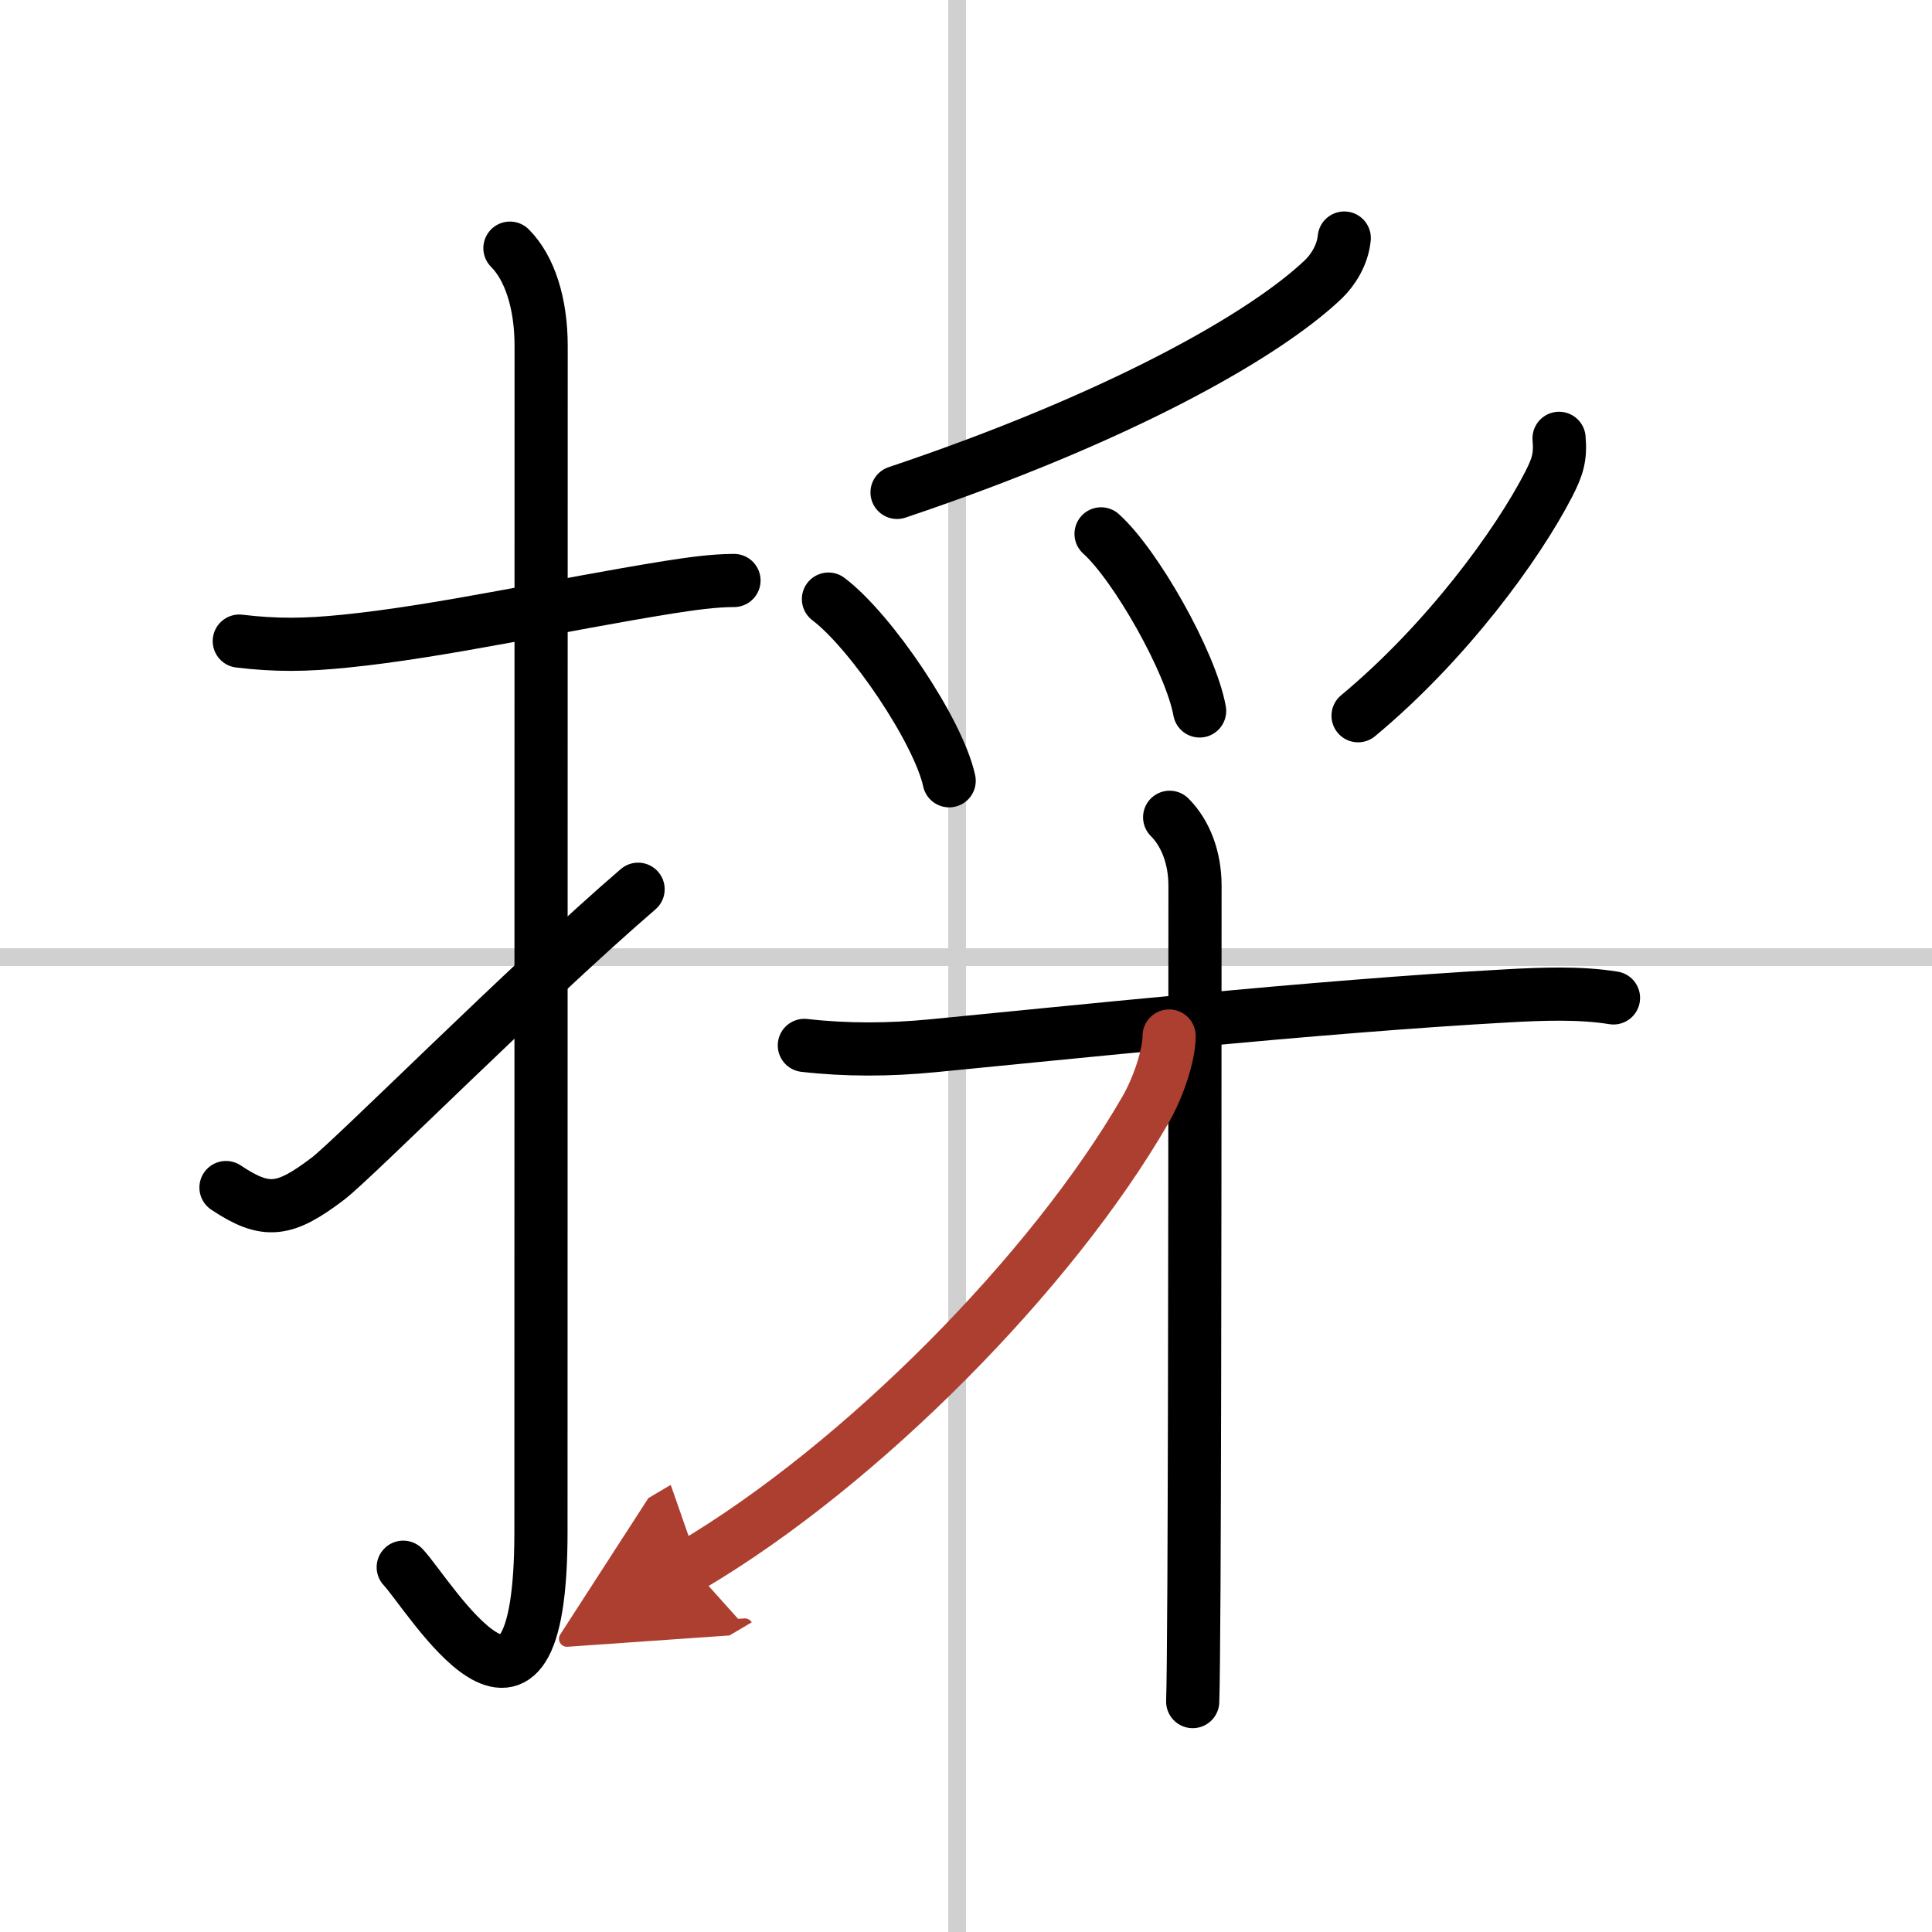
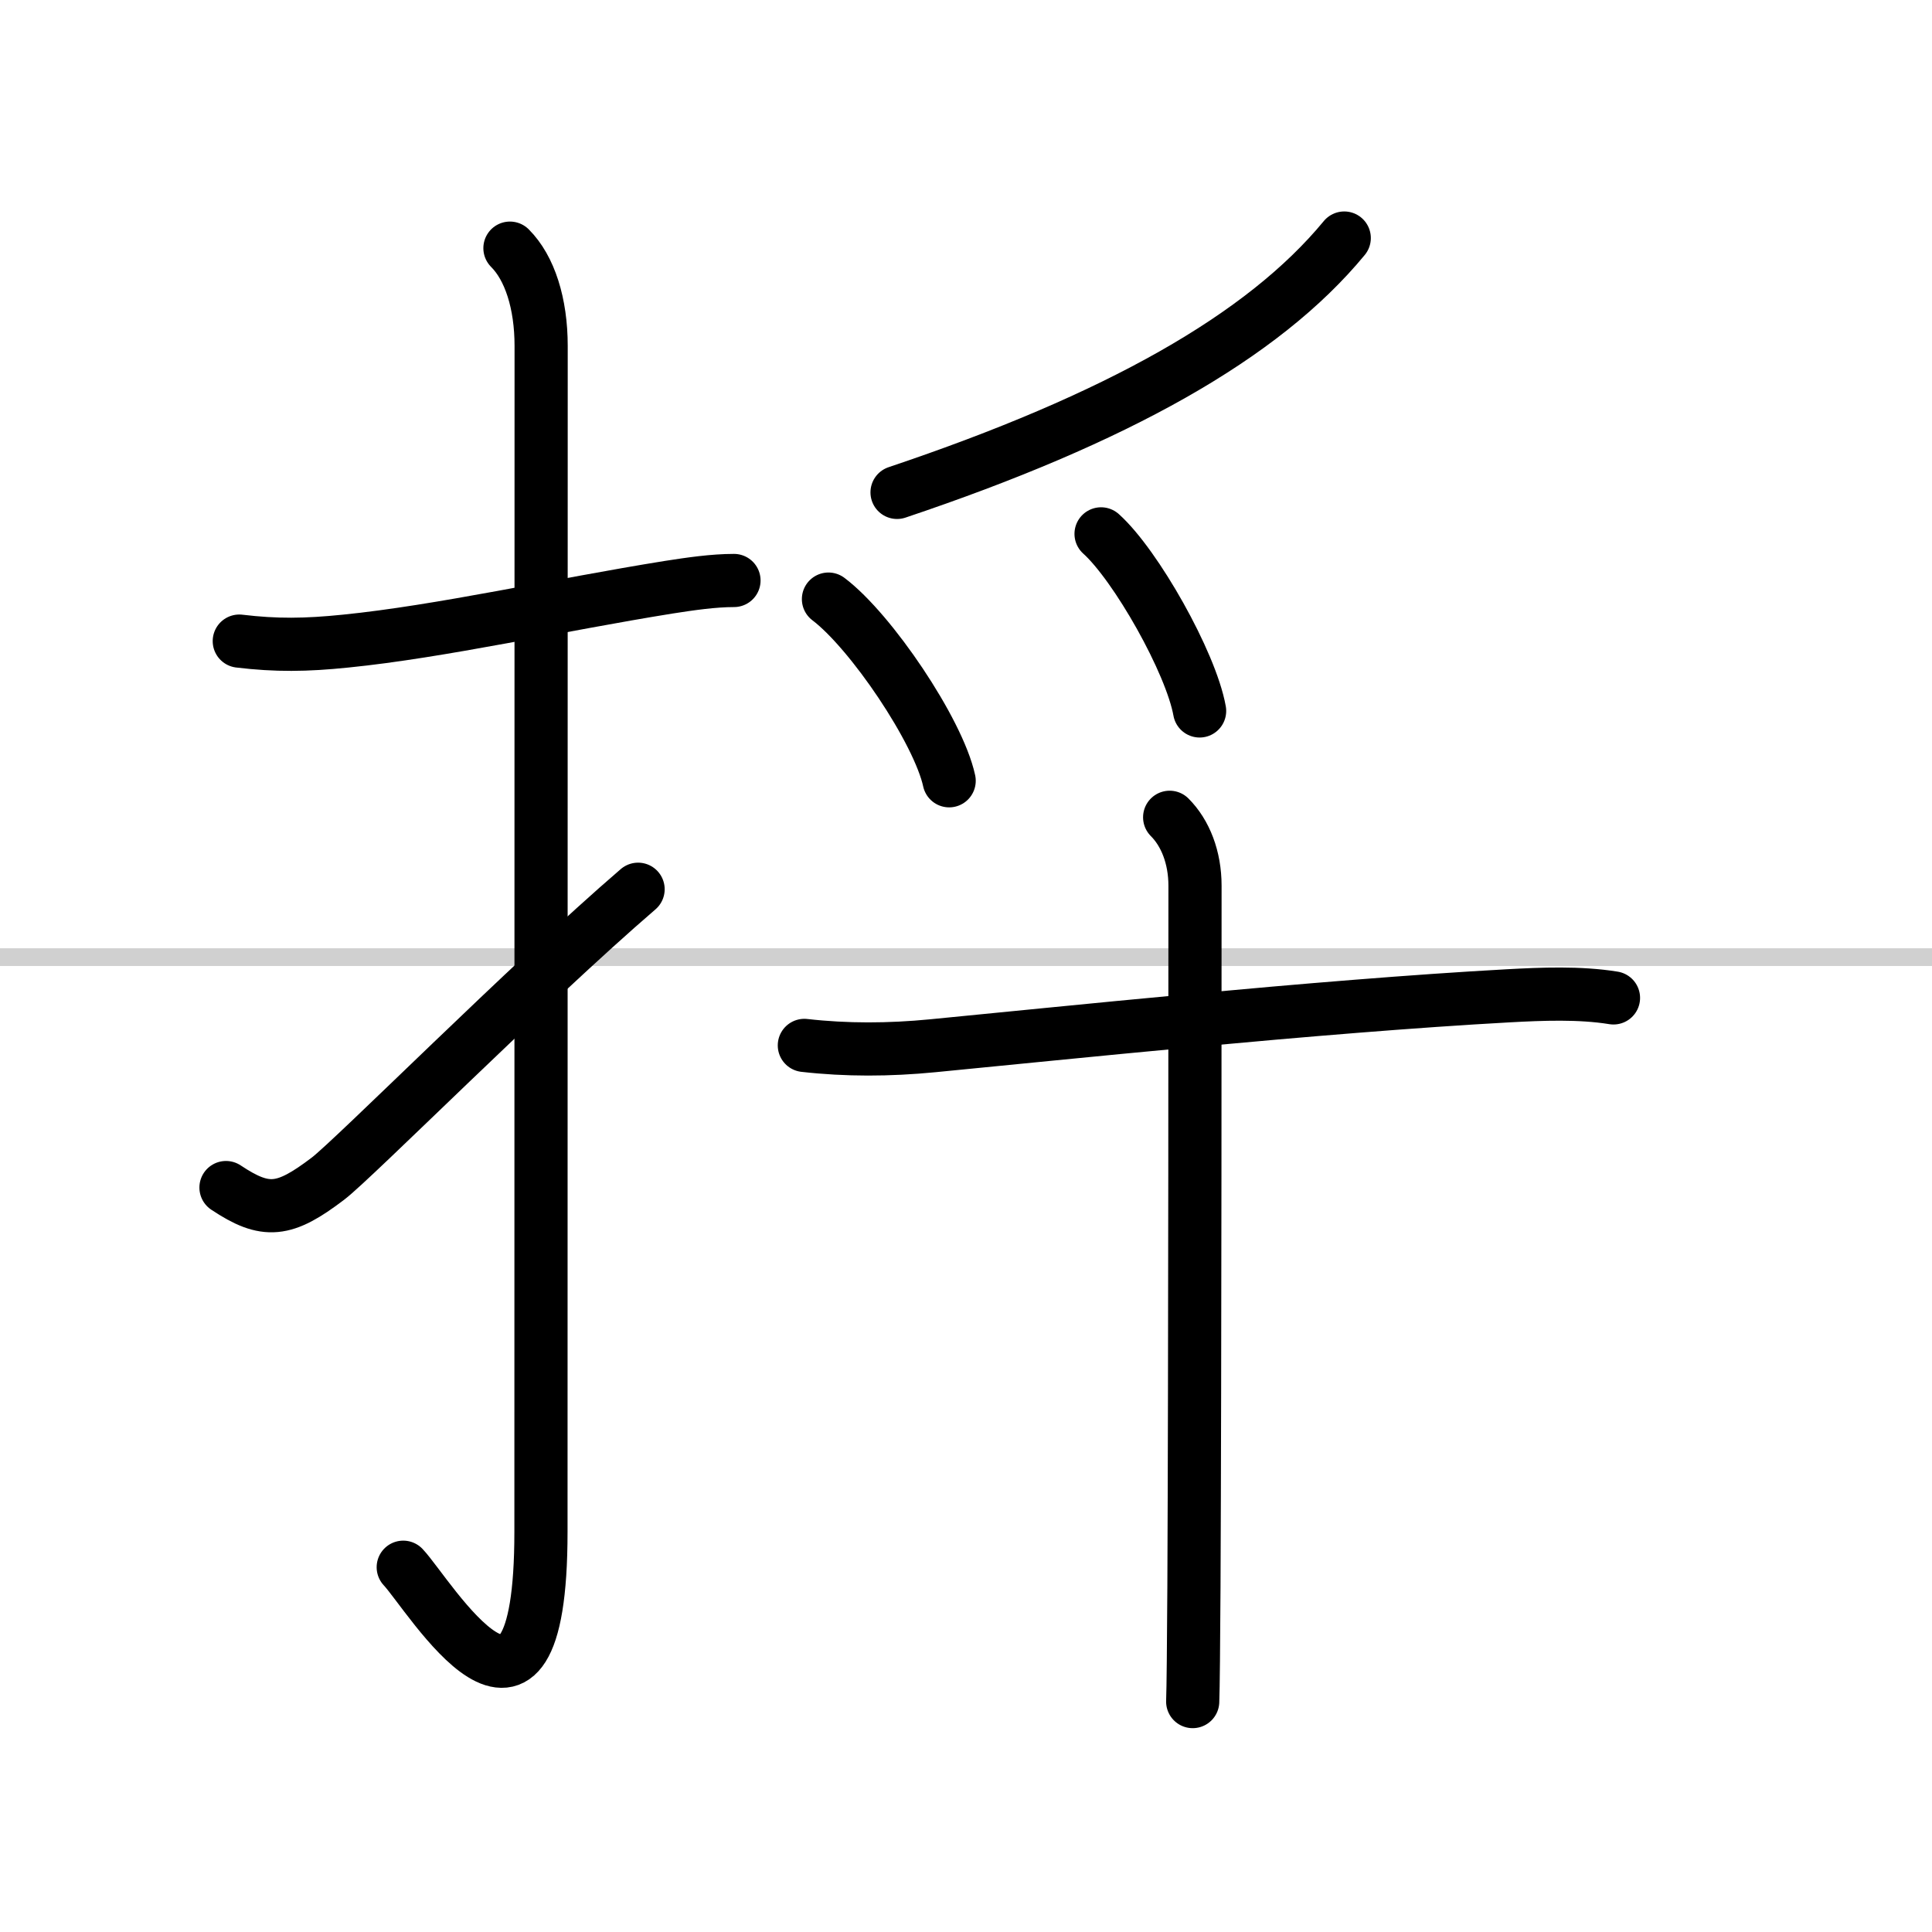
<svg xmlns="http://www.w3.org/2000/svg" width="400" height="400" viewBox="0 0 109 109">
  <defs>
    <marker id="a" markerWidth="4" orient="auto" refX="1" refY="5" viewBox="0 0 10 10">
      <polyline points="0 0 10 5 0 10 1 5" fill="#ad3f31" stroke="#ad3f31" />
    </marker>
  </defs>
  <g fill="none" stroke="#000" stroke-linecap="round" stroke-linejoin="round" stroke-width="3">
    <rect width="100%" height="100%" fill="#fff" stroke="#fff" />
-     <line x1="54" x2="54" y2="109" stroke="#d0d0d0" stroke-width="1" />
    <line x2="109" y1="54" y2="54" stroke="#d0d0d0" stroke-width="1" />
    <path d="m13.5 36.17c2.08 0.25 3.76 0.23 6 0 5.38-0.54 12-2.04 18.23-3.04 1.22-0.19 2.52-0.38 3.68-0.38" />
    <path d="m28.77 14c1.12 1.12 1.76 3.12 1.76 5.52 0 15.23-0.01 55.11-0.01 66.9 0 14.25-6.32 3.53-7.77 2" />
    <path d="m12.75 67c2.25 1.5 3.29 1.37 5.75-0.5 1.45-1.1 11.34-11.03 17.5-16.33" />
-     <path d="M75.84,13.43c-0.09,0.95-0.63,1.8-1.18,2.33C71.25,19,63,23.62,50.61,27.78" />
+     <path d="M75.84,13.43C71.25,19,63,23.62,50.61,27.78" />
    <path d="m46.74 33.8c2.4 1.81 6.2 7.44 6.81 10.25" />
    <path d="m62.12 30.12c1.96 1.76 5.07 7.25 5.56 9.99" />
-     <path d="m87.96 24.73c0.09 1.06-0.08 1.6-0.58 2.58-1.78 3.46-5.79 8.94-10.76 13.07" />
    <path d="m45.38 58.98c2.37 0.27 4.78 0.26 7.24 0.02 6.96-0.67 21.73-2.23 32.5-2.82 1.85-0.1 4-0.19 5.91 0.12" />
    <path d="m65.99 46.11c0.89 0.89 1.43 2.27 1.43 3.86 0 2.92 0 27.39-0.06 39.53-0.02 3.32-0.04 5.72-0.07 6.5" />
-     <path d="m65.96 58.45c0 1.05-0.59 2.87-1.34 4.17-5.26 9.12-15.99 20.01-25.66 25.72" marker-end="url(#a)" stroke="#ad3f31" />
  </g>
</svg>